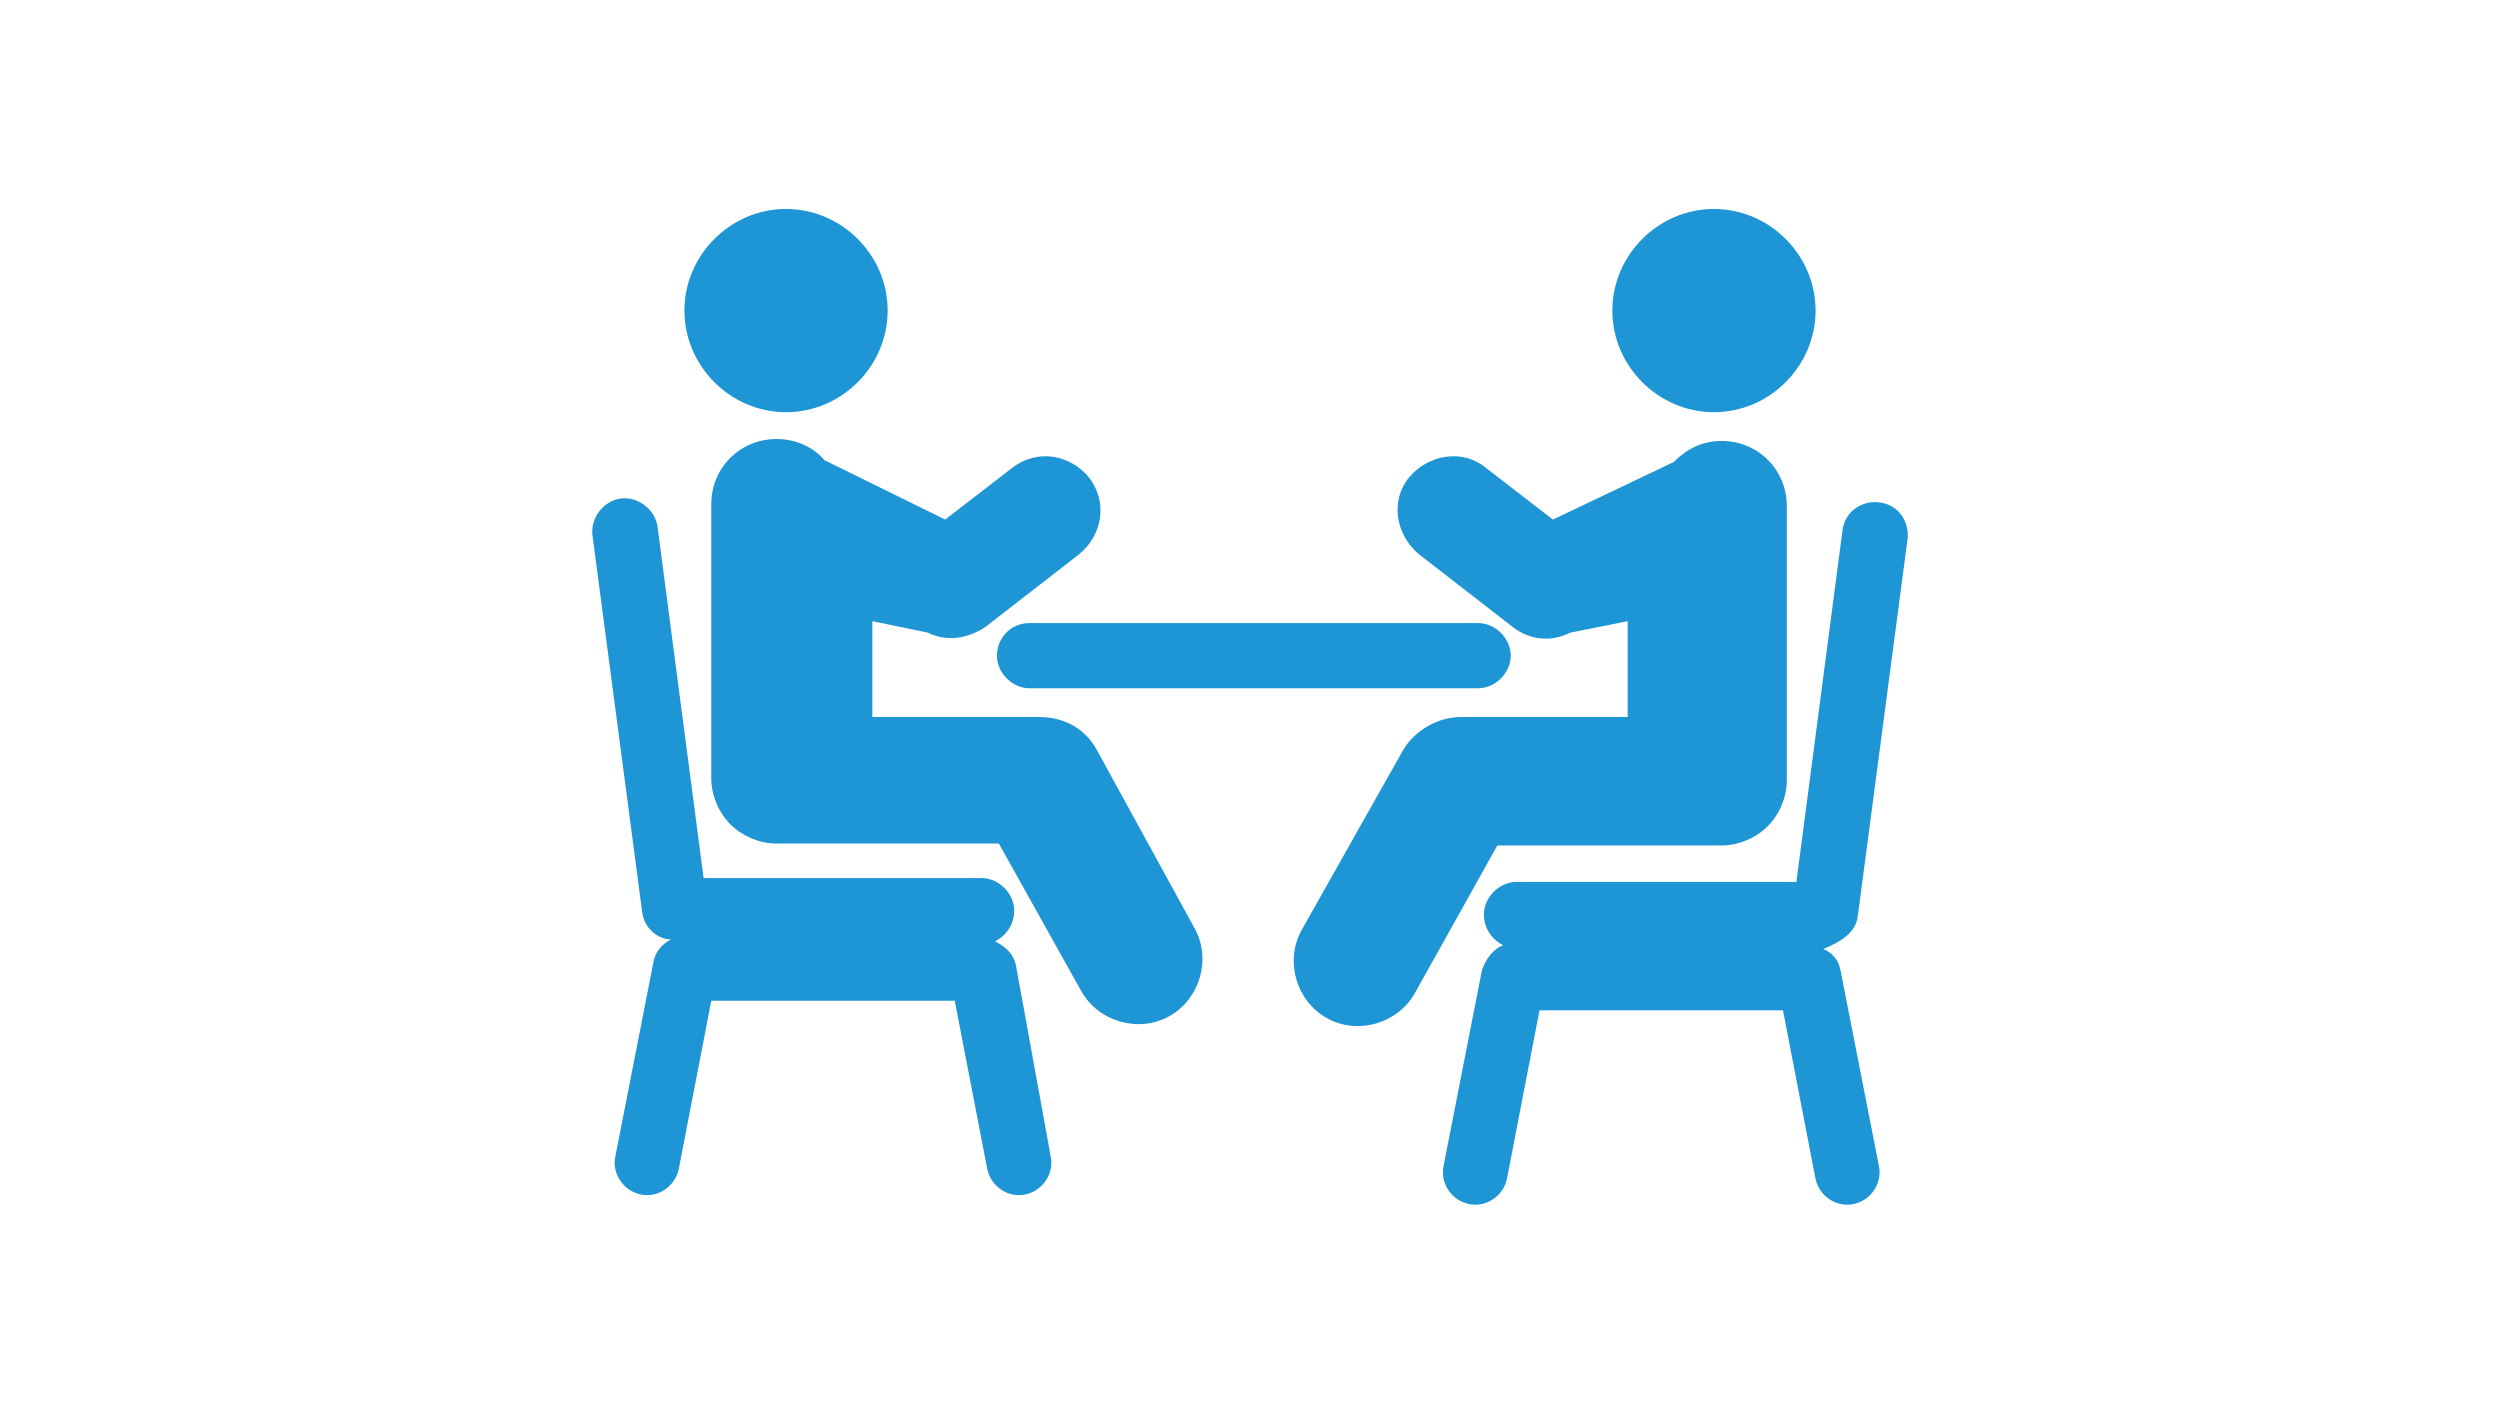
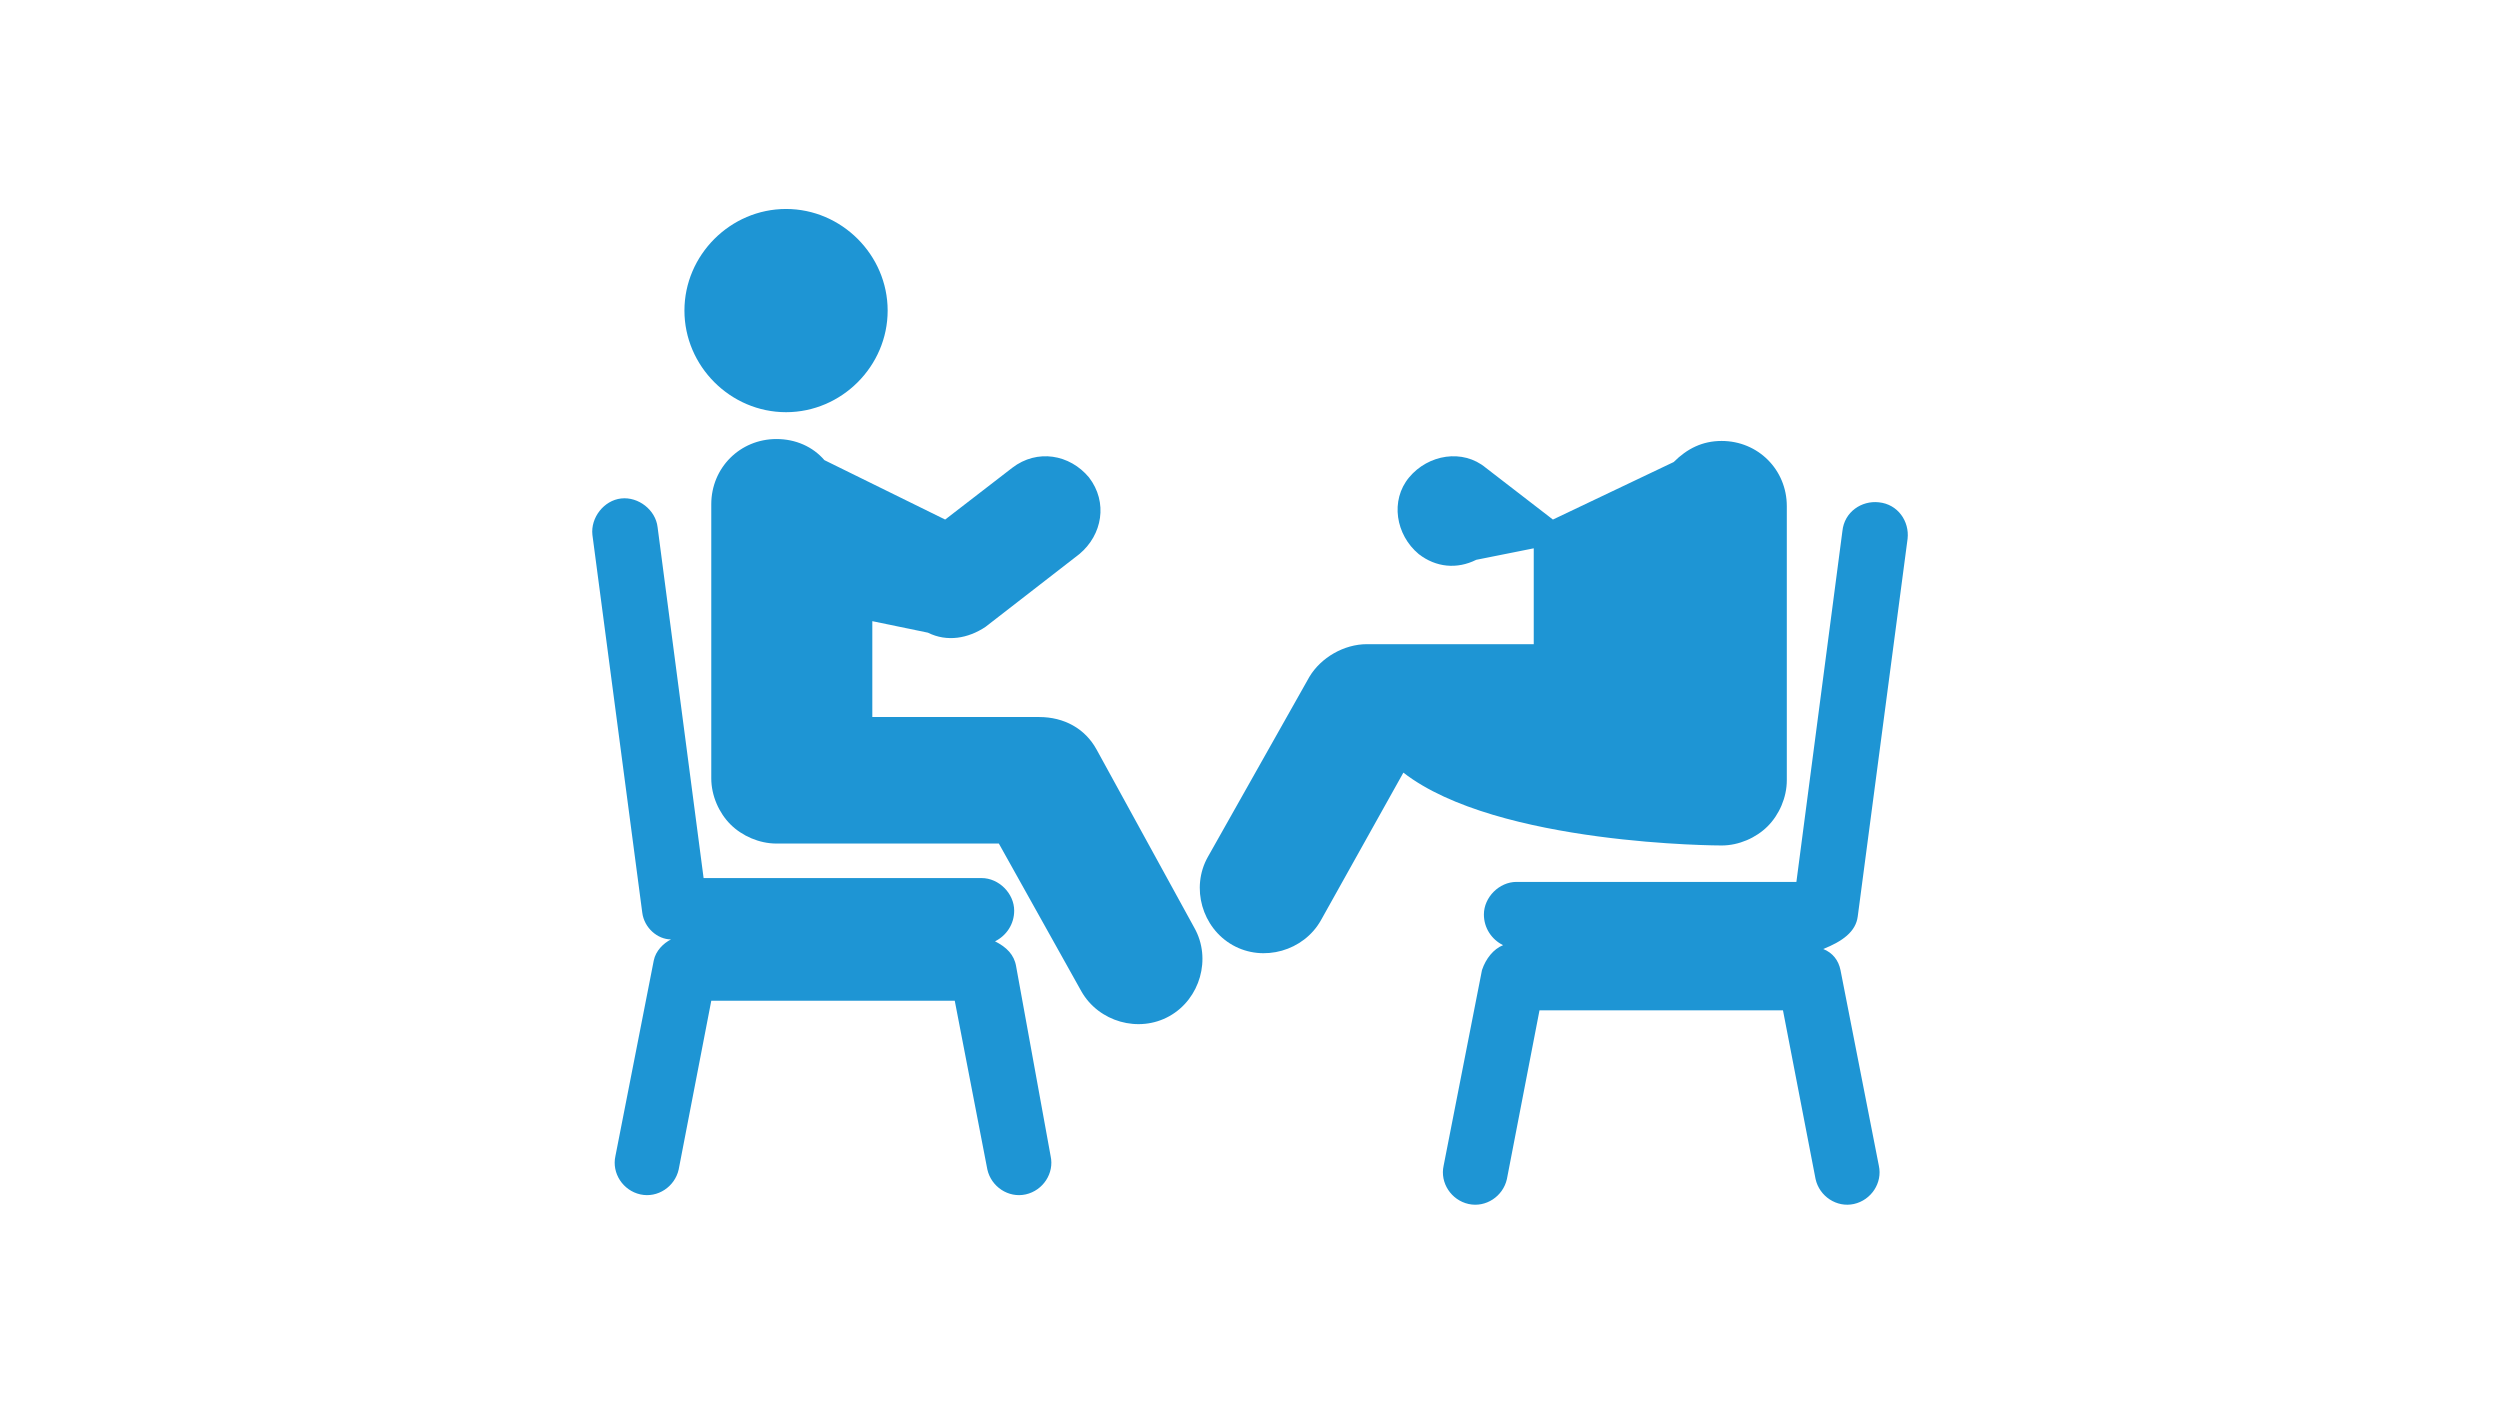
<svg xmlns="http://www.w3.org/2000/svg" version="1.1" id="レイヤー_1" x="0px" y="0px" viewBox="0 0 130.4 73.7" style="enable-background:new 0 0 130.4 73.7;" xml:space="preserve">
  <style type="text/css">
	.st0{fill:#1E95D4;}
</style>
  <g>
    <g>
      <path class="st0" d="M57.2,39.1c-0.6-1.1-1.7-1.7-3-1.7h-8.7v-5l2.9,0.6c1,0.5,2.1,0.3,3-0.3l4.9-3.8c1.2-1,1.5-2.7,0.5-4    c-1-1.2-2.7-1.5-4-0.5l-3.5,2.7L43,24c-0.6-0.7-1.5-1.1-2.5-1.1c-1.9,0-3.4,1.5-3.4,3.4v14.3c0,0.9,0.4,1.8,1,2.4s1.5,1,2.4,1    h11.6l4.3,7.7c0.9,1.6,3,2.2,4.6,1.3c1.6-0.9,2.2-3,1.3-4.6L57.2,39.1z" />
      <path class="st0" d="M41,21.5c2.9,0,5.3-2.4,5.3-5.3c0-2.9-2.4-5.3-5.3-5.3c-2.9,0-5.3,2.4-5.3,5.3S38.1,21.5,41,21.5z" />
      <path class="st0" d="M53,50.4c-0.1-0.6-0.5-1-1.1-1.3c0.6-0.3,1-0.9,1-1.6c0-0.9-0.8-1.7-1.7-1.7H36.7l-2.4-18.3    c-0.1-0.9-1-1.6-1.9-1.5c-0.9,0.1-1.6,1-1.5,1.9l2.6,19.7c0.1,0.8,0.8,1.4,1.5,1.4c-0.4,0.2-0.8,0.6-0.9,1.1l-2,10.2    c-0.2,0.9,0.4,1.8,1.3,2c0.9,0.2,1.8-0.4,2-1.3l1.7-8.8h12.7l1.7,8.8c0.2,0.9,1.1,1.5,2,1.3s1.5-1.1,1.3-2L53,50.4z" />
-       <path class="st0" d="M89.8,44.1c0.9,0,1.8-0.4,2.4-1s1-1.5,1-2.4V26.4c0-1.9-1.5-3.4-3.4-3.4c-1,0-1.8,0.4-2.5,1.1l-6.3,3    l-3.5-2.7c-1.2-1-3-0.7-4,0.5s-0.7,3,0.5,4l4.9,3.8c0.9,0.7,2,0.8,3,0.3l3-0.6v5h-8.7c-1.2,0-2.4,0.7-3,1.7l-5.3,9.4    c-0.9,1.6-0.3,3.7,1.3,4.6c1.6,0.9,3.7,0.3,4.6-1.3l4.3-7.7C78.1,44.1,89.8,44.1,89.8,44.1z" />
-       <path class="st0" d="M89.4,21.5c2.9,0,5.3-2.4,5.3-5.3c0-2.9-2.4-5.3-5.3-5.3s-5.3,2.4-5.3,5.3S86.5,21.5,89.4,21.5z" />
+       <path class="st0" d="M89.8,44.1c0.9,0,1.8-0.4,2.4-1s1-1.5,1-2.4V26.4c0-1.9-1.5-3.4-3.4-3.4c-1,0-1.8,0.4-2.5,1.1l-6.3,3    l-3.5-2.7c-1.2-1-3-0.7-4,0.5s-0.7,3,0.5,4c0.9,0.7,2,0.8,3,0.3l3-0.6v5h-8.7c-1.2,0-2.4,0.7-3,1.7l-5.3,9.4    c-0.9,1.6-0.3,3.7,1.3,4.6c1.6,0.9,3.7,0.3,4.6-1.3l4.3-7.7C78.1,44.1,89.8,44.1,89.8,44.1z" />
      <path class="st0" d="M96.9,47.8l2.6-19.7c0.1-0.9-0.5-1.8-1.5-1.9c-0.9-0.1-1.8,0.5-1.9,1.5L93.7,46H79.1c-0.9,0-1.7,0.8-1.7,1.7    c0,0.7,0.4,1.3,1,1.6c-0.5,0.2-0.9,0.7-1.1,1.3l-2,10.2c-0.2,0.9,0.4,1.8,1.3,2s1.8-0.4,2-1.3l1.7-8.8H93l1.7,8.8    c0.2,0.9,1.1,1.5,2,1.3s1.5-1.1,1.3-2l-2-10.2c-0.1-0.5-0.4-0.9-0.9-1.1C96.1,49.1,96.8,48.6,96.9,47.8z" />
-       <path class="st0" d="M52,34.2c0,0.9,0.8,1.7,1.7,1.7h23.4c0.9,0,1.7-0.8,1.7-1.7s-0.8-1.7-1.7-1.7H53.7C52.7,32.5,52,33.3,52,34.2    z" />
    </g>
  </g>
</svg>